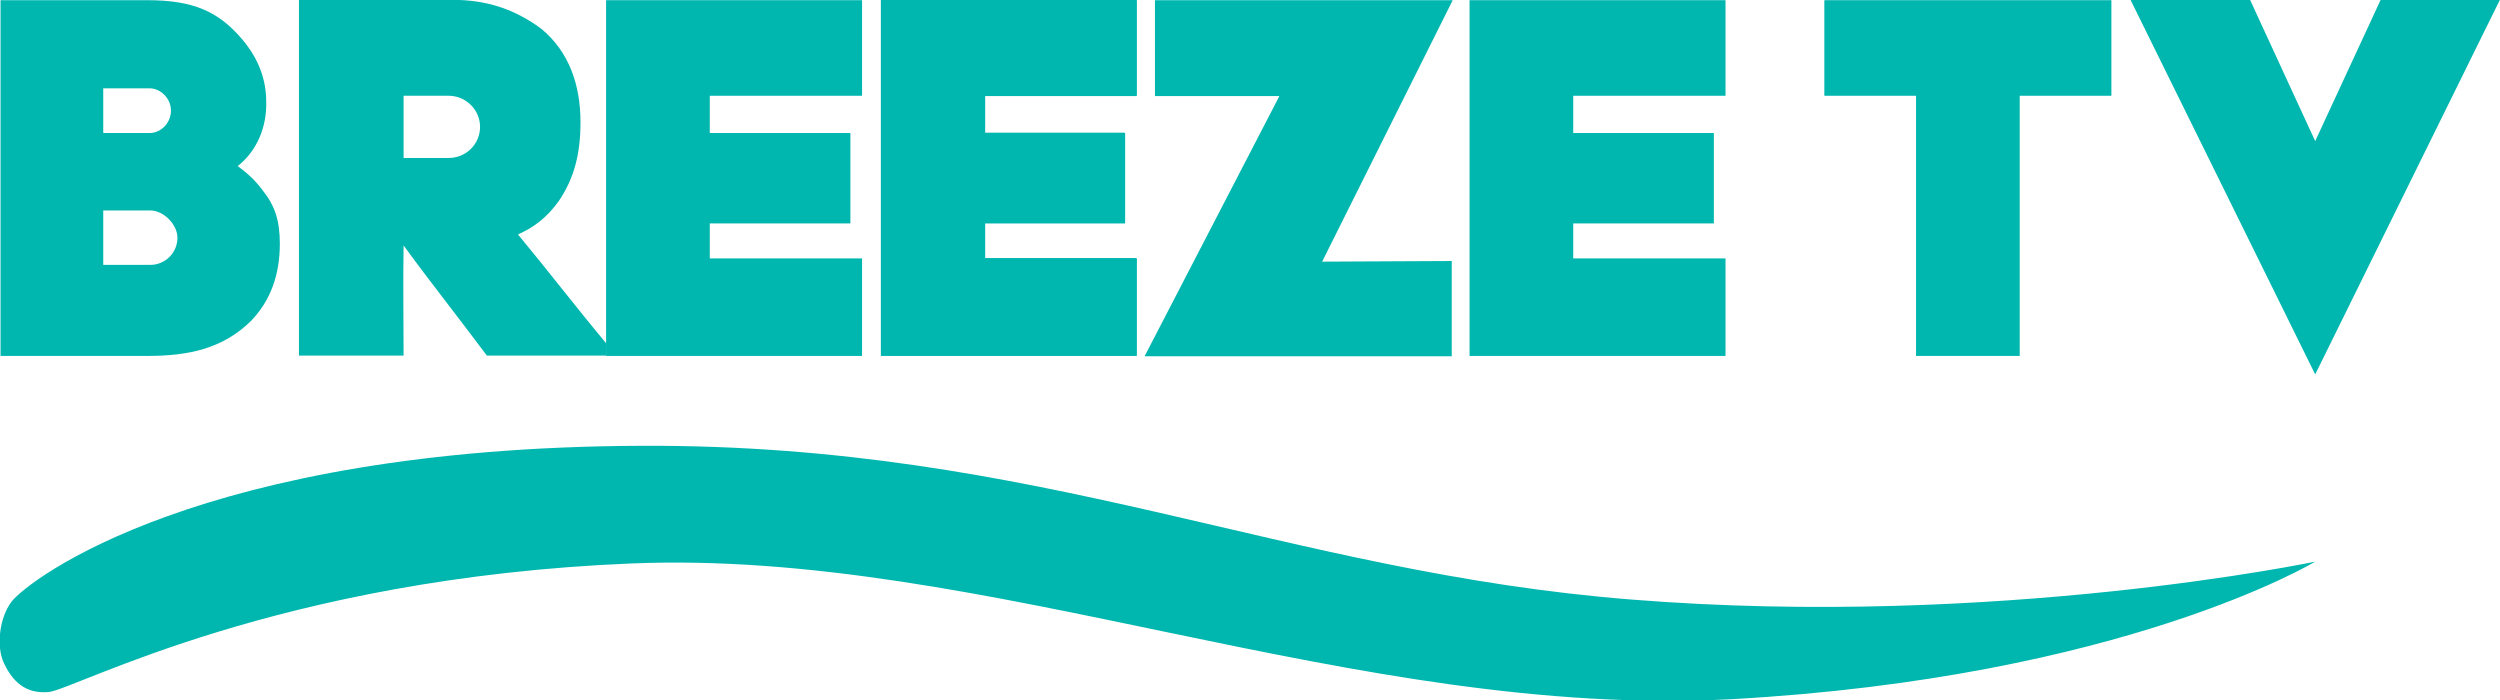
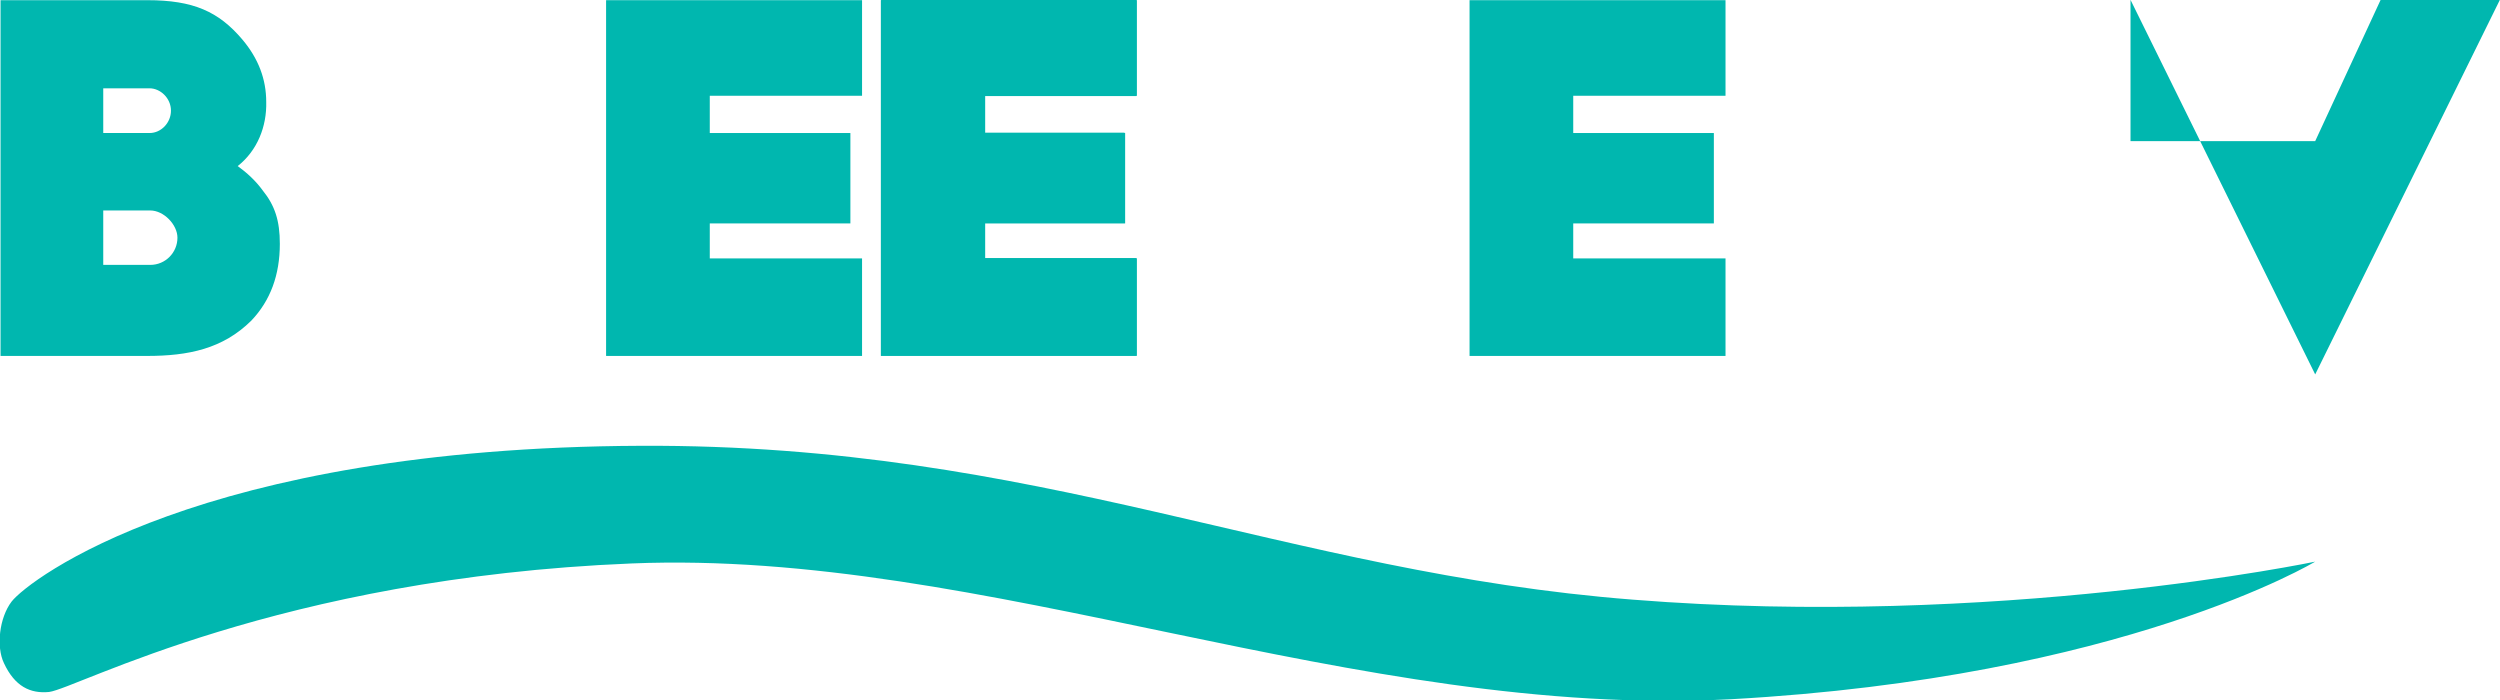
<svg xmlns="http://www.w3.org/2000/svg" version="1.1" id="Слой_1" x="0px" y="0px" width="500px" height="140px" viewBox="0 0 500 140" style="enable-background:new 0 0 500 140;" xml:space="preserve">
  <style type="text/css">
	.st0{fill:#00B7AF;}
	.st1{fill-rule:evenodd;clip-rule:evenodd;fill:#00B7AF;}
</style>
  <g transform="matrix(.648 0 0 .648 -57.305 -122.5)">
    <path class="st0" d="M88.6,189.1h45.3c14.2,0,22,3.5,29.3,12.1c5,5.9,7.4,12.3,7.4,19.3c0.2,7.5-2.7,15-8.8,19.8   c2.9,2.1,5.6,4.6,7.7,7.5c3.8,4.7,5.3,9.4,5.3,16.5c0,9.6-2.9,17.5-8.8,23.7c-8.8,8.7-19.4,10.9-32.2,10.9H88.6L88.6,189.1z    M120.3,216.3v13.8h14.3c3.6,0,6.6-3.2,6.6-6.9c0-3.9-3.3-6.9-6.6-6.9H120.3z M120.3,254v16.8h14.5c4.7,0,8.4-3.8,8.4-8.4   c0-4-4.2-8.4-8.4-8.4L120.3,254z" />
-     <path class="st0" d="M180.7,189c0,0,0,73.2,0,109.8H213c0-11.3-0.2-23,0-34c8.3,11.4,17.3,22.7,25.7,34h36.8l0.2-3.6   c-9.3-11.1-18.1-22.6-27.4-33.8c5-2.2,9-5.3,12.6-10.3c4.8-7.1,6.7-14.7,6.7-24.3c0-11.7-3.6-21.8-12-28.8c-8.1-6-16.7-9-27.5-9   C212.3,189,196.5,189.1,180.7,189L180.7,189z M213,218.6h13.9c5.3,0,9.7,4.3,9.7,9.6c0,5.3-4.3,9.6-9.7,9.6H213V218.6z" />
    <path class="st0" d="M360.4,189c26.2,0.1,52.5,0,78.8,0c0,9.9,0,19.8,0,29.7c-15.6,0-31.1,0-46.7,0c0,3.8,0,7.5,0,11.3   c14.3,0,28.7,0,43,0c0,9.3,0,18.6,0,27.9c-14.3,0-28.7,0-43,0c0,3.6,0,7.2,0,10.8c15.6,0,31.1,0,46.7,0c0,10,0,20,0,30   c-26.3,0-52.5,0-78.8,0C360.4,262.2,360.4,225.6,360.4,189L360.4,189z" />
-     <path class="st0" d="M444.8,189.1h92l-40.3,80.7l40-0.2v29.4h-94.8l41.6-80.3h-38.4V189.1z" />
    <path class="st0" d="M542,189.1h79v29.5l-47,0v11.5h43.4V258H574v10.8l47,0v30.1h-79V189.1z" />
-     <path class="st0" d="M651.5,189.1v29.5h28.3v80.3h32v-80.3h28.3v-29.5H651.5z" />
-     <path class="st0" d="M746,189l57,115.6l57-115.6h-36.8L803,232.6L782.9,189H746z" />
+     <path class="st0" d="M746,189l57,115.6l57-115.6h-36.8L803,232.6H746z" />
    <g transform="matrix(4.807 0 0 5.587 87.231 194.78)">
      <path class="st1" d="M148.9,30c0,0-12.3,6.4-37.5,7.6c-24.2,1.1-47.9-8.3-70.6-7.5S5.2,37,3.4,37.2c-1.2,0.1-2.2-0.3-2.9-1.6    C0,34.7,0.2,33.1,1,32.2c1.1-1.2,12.1-8.5,40.4-8.6c25.6-0.1,41.3,7,63.7,8.5C128.4,33.7,148.9,30,148.9,30L148.9,30z" />
    </g>
    <path class="st0" d="M360.3,189.1h79v29.5h-47v11.5h43.4V258h-43.4v10.8l47,0v30.1h-79L360.3,189.1z" />
    <path class="st0" d="M275.5,189.1h79v29.5h-47v11.5h43.4V258h-43.4v10.8l47,0v30.1h-79L275.5,189.1z" />
  </g>
</svg>